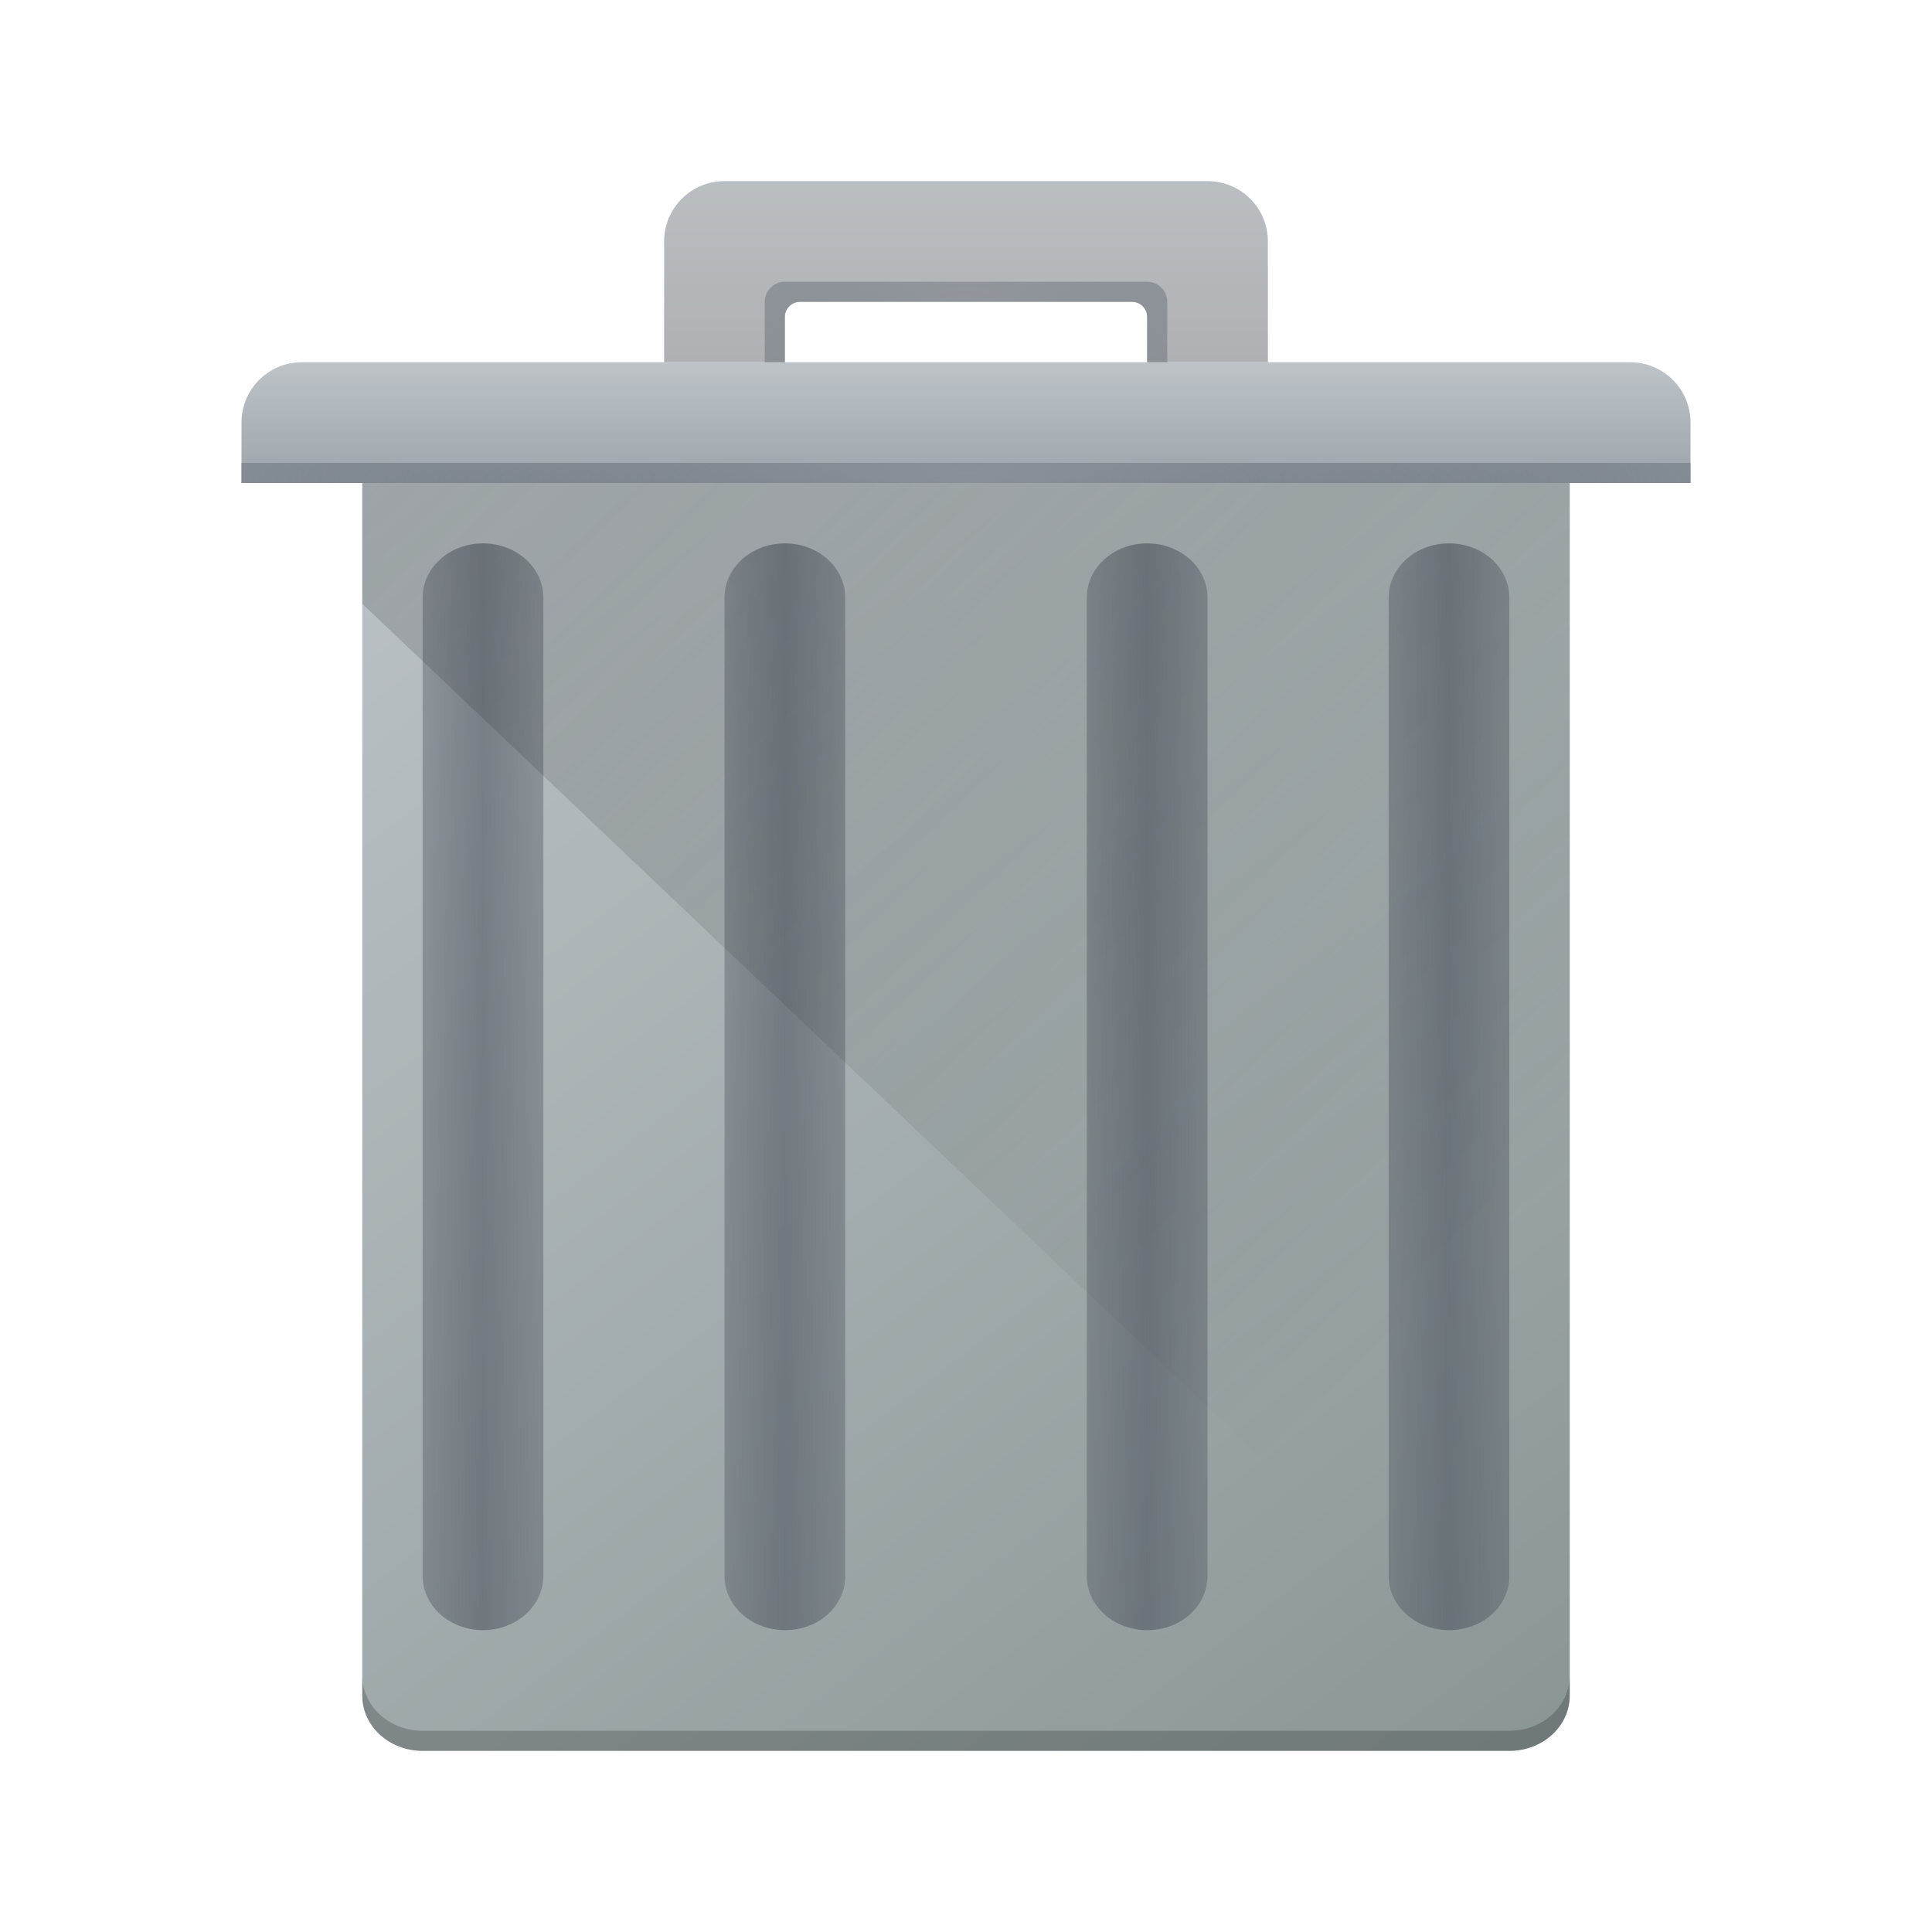
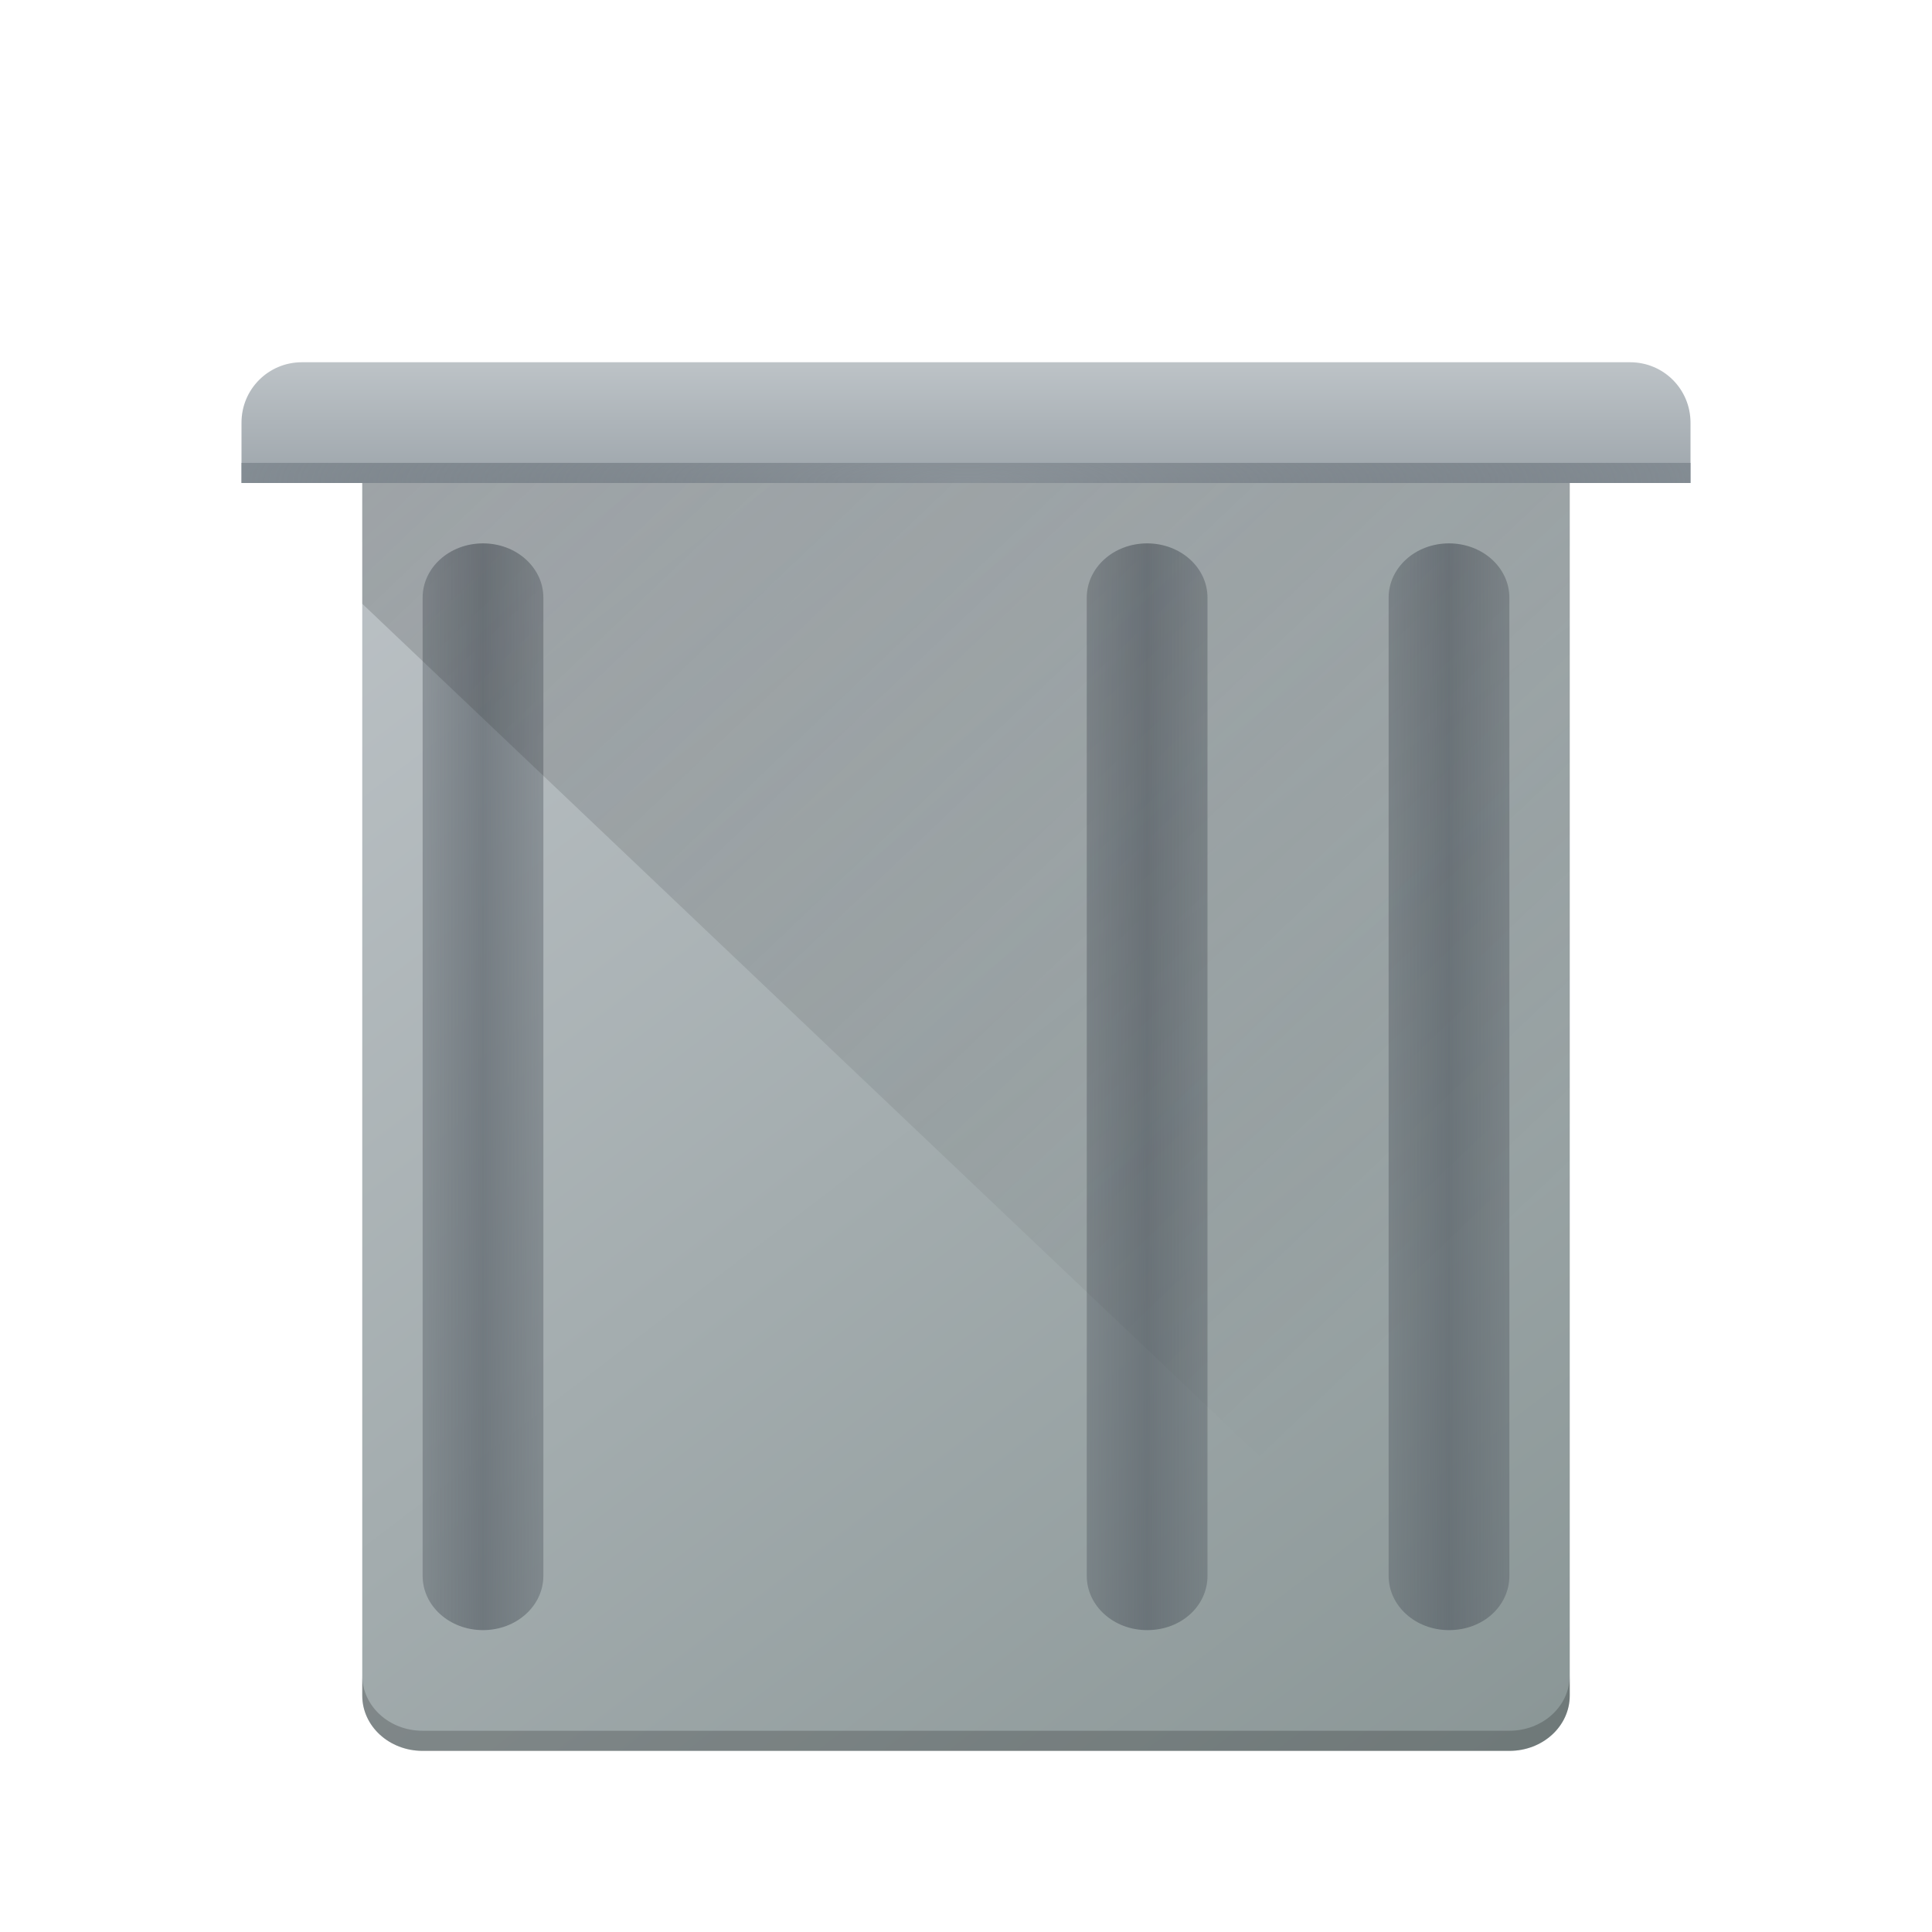
<svg xmlns="http://www.w3.org/2000/svg" xmlns:xlink="http://www.w3.org/1999/xlink" id="svg71" version="1.1" viewBox="0 0 96 96">
  <defs id="defs12">
    <radialGradient id="l" cx="20.571" cy="8.5" r="4" gradientTransform="matrix(11.225,-1.0222482e-7,8.1600553e-8,2.25,-182.842,4.875)" gradientUnits="userSpaceOnUse">
      <stop id="stop2" stop-color="#4f575f" stop-opacity=".251" offset="0" />
      <stop id="stop4" stop-color="#8a939a" offset="1" />
    </radialGradient>
    <linearGradient id="k" x1="390.571" x2="410.571" y1="521.798" y2="545.798" gradientTransform="matrix(3,0,0,2.75,-1153.713,-1413.945)" gradientUnits="userSpaceOnUse">
      <stop id="stop7" stop-color="#bdc3c7" offset="0" />
      <stop id="stop9" stop-color="#8a9696" offset="1" />
    </linearGradient>
    <linearGradient id="linearGradient916" x1="395.571" x2="395.571" y1="520.798" y2="516.798" gradientTransform="matrix(3,0,0,3,-1153.713,-1544.394)" gradientUnits="userSpaceOnUse">
      <stop id="stop31" stop-color="#afb0b3" offset="0" />
      <stop id="stop33" stop-color="#bdc3c7" offset="1" />
    </linearGradient>
    <radialGradient id="radialGradient1034" cx="48" cy="17.25" r="10" gradientTransform="matrix(2.1,0,0,1.6,-52.8,-9.6)" gradientUnits="userSpaceOnUse">
      <stop id="stop21" stop-color="#4f575f" stop-opacity=".25" offset="0" />
      <stop id="stop23" stop-color="#9da5ab" offset="1" />
    </radialGradient>
  </defs>
  <linearGradient id="a">
    <stop id="stop14" stop-color="#4f575f" stop-opacity=".4" offset="0" />
    <stop id="stop16" stop-color="#4f575f" stop-opacity=".6" offset=".5" />
    <stop id="stop18" stop-color="#4f575f" stop-opacity=".4" offset="1" />
  </linearGradient>
  <linearGradient id="c" x1="412.571" x2="412.571" y1="522.798" y2="520.798" gradientTransform="matrix(3,0,0,3,-1153.713,-1544.394)" gradientUnits="userSpaceOnUse">
    <stop id="stop26" stop-color="#9da5ab" offset="0" />
    <stop id="stop28" stop-color="#bdc3c7" offset="1" />
  </linearGradient>
  <linearGradient id="f" x1="390.571" x2="406.571" y1="521.798" y2="537.798" gradientTransform="matrix(3,0,0,2.864,-1153.713,-1470.24)" gradientUnits="userSpaceOnUse">
    <stop id="stop36" stop-color="#292c2f" offset="0" />
    <stop id="stop38" stop-opacity="0" offset="1" />
  </linearGradient>
  <linearGradient id="g" x1="391.571" x2="394.571" y1="534.798" y2="534.798" gradientTransform="matrix(2,0,0,2.7,-747.141,-1389.955)" gradientUnits="userSpaceOnUse" xlink:href="#a" />
  <linearGradient id="h" x1="391.571" x2="394.571" y1="534.798" y2="534.798" gradientTransform="matrix(2,0,0,2.7,-762.144,-1389.954)" gradientUnits="userSpaceOnUse" xlink:href="#a" />
  <linearGradient id="i" x1="391.571" x2="394.571" y1="534.798" y2="534.798" gradientTransform="matrix(2,0,0,2.7,-729.144,-1389.955)" gradientUnits="userSpaceOnUse" xlink:href="#a" />
  <linearGradient id="j" x1="391.571" x2="394.571" y1="534.798" y2="534.798" gradientTransform="matrix(2,0,0,2.7,-714.141,-1389.955)" gradientUnits="userSpaceOnUse" xlink:href="#a" />
  <path id="path45" d="M 18,21 V 84.25 C 18,85.773 19.338,87 21,87 h 54 c 1.662,0 3,-1.227 3,-2.75 V 21 Z" fill="url(#k)" stroke-width="2.872" />
  <path id="path51" d="m15 18c-1.662 0-3 1.338-3 3v3h72v-3c0-1.662-1.338-3-3-3z" fill="url(#c)" stroke-width="3" />
-   <path id="path47" d="m36 9c-1.662 0-3 1.338-3 3v6h6v-2.25c-9.15e-4 -0.395 0.305-0.723 0.699-0.75h16.605c0.4 0.028 0.697 0.356 0.696 0.75v2.25h6v-6c0-1.662-1.338-3-3-3z" fill="url(#linearGradient916)" stroke-width="3" />
-   <path id="path987" d="m39 14c-0.554 0-1 0.446-1 1v3h1v-2.25c0-0.415 0.335-0.75 0.75-0.75h16.5c0.415 0 0.75 0.335 0.75 0.75v2.25h1v-3c0-0.554-0.446-1-1-1z" fill="url(#radialGradient1034)" />
  <g stroke-width="2.846">
-     <path id="path55" d="m39 27c1.662 0 3 1.204 3 2.7v48.6c0 1.496-1.3 2.7-3 2.7-1.662 0-3-1.204-3-2.7v-48.6c0-1.496 1.338-2.7 3-2.7z" fill="url(#g)" />
    <path id="path57" d="m24 27c1.662 0 3 1.204 3 2.7v48.6c0 1.496-1.338 2.7-3 2.7s-3-1.204-3-2.7v-48.6c0-1.496 1.338-2.7 3-2.7z" fill="url(#h)" />
    <path id="path59" d="m57 27c1.662 0 3 1.204 3 2.7v48.6c0 1.496-1.3 2.7-3 2.7-1.662 0-3-1.204-3-2.7v-48.6c0-1.496 1.338-2.7 3-2.7z" fill="url(#i)" />
    <path id="path61" d="m72 27c1.662 0 3 1.204 3 2.7v48.6c0 1.496-1.3 2.7-3 2.7-1.662 0-3-1.204-3-2.7v-48.6c0-1.496 1.338-2.7 3-2.7z" fill="url(#j)" />
  </g>
  <path id="path65" d="m18 24v6l60 57v-63z" fill="url(#f)" opacity=".2" stroke-width="2.931" />
  <path id="path67" d="m12 24h72v-1h-72z" fill="url(#l)" stroke-width="2.119" />
  <path id="path69" d="m78 83.25c0 0.762-0.335 1.45-0.877 1.947s-1.292 0.803-2.123 0.803h-54c-0.831 0-1.581-0.305-2.123-0.803s-0.877-1.186-0.877-1.947v1c0 1.523 1.338 2.75 3 2.75h54c1.662 0 3-1.227 3-2.75z" opacity=".2" />
</svg>